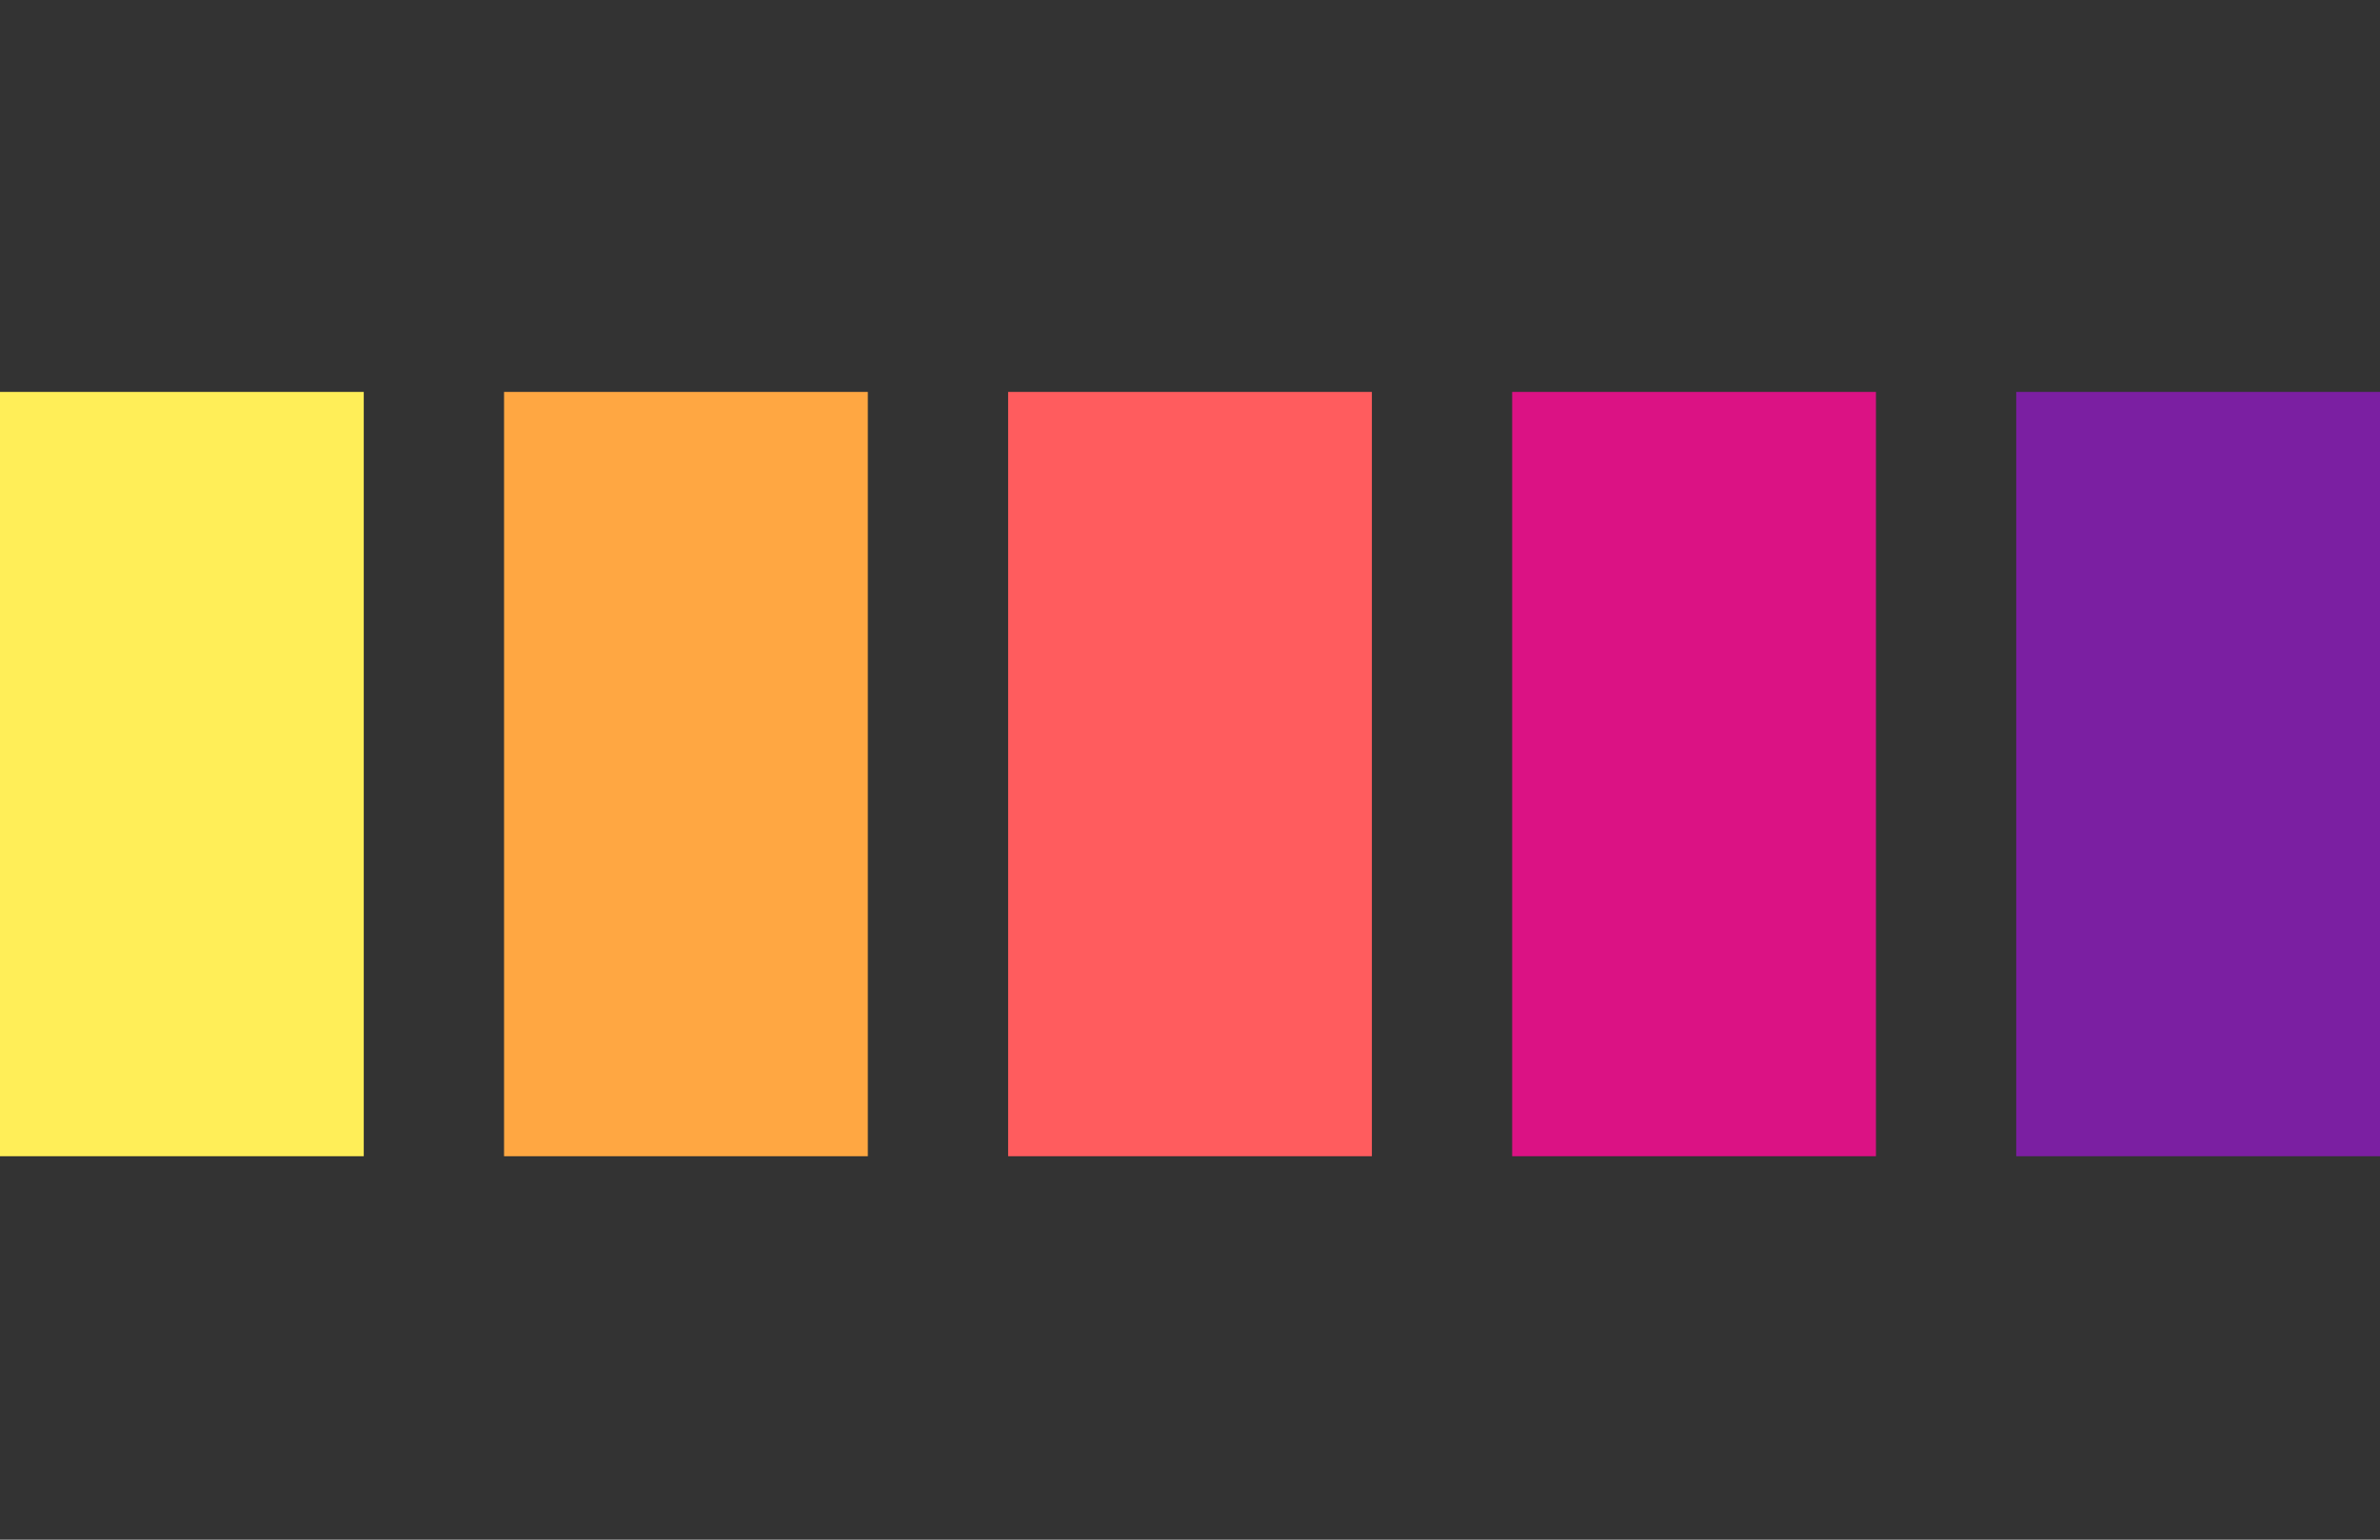
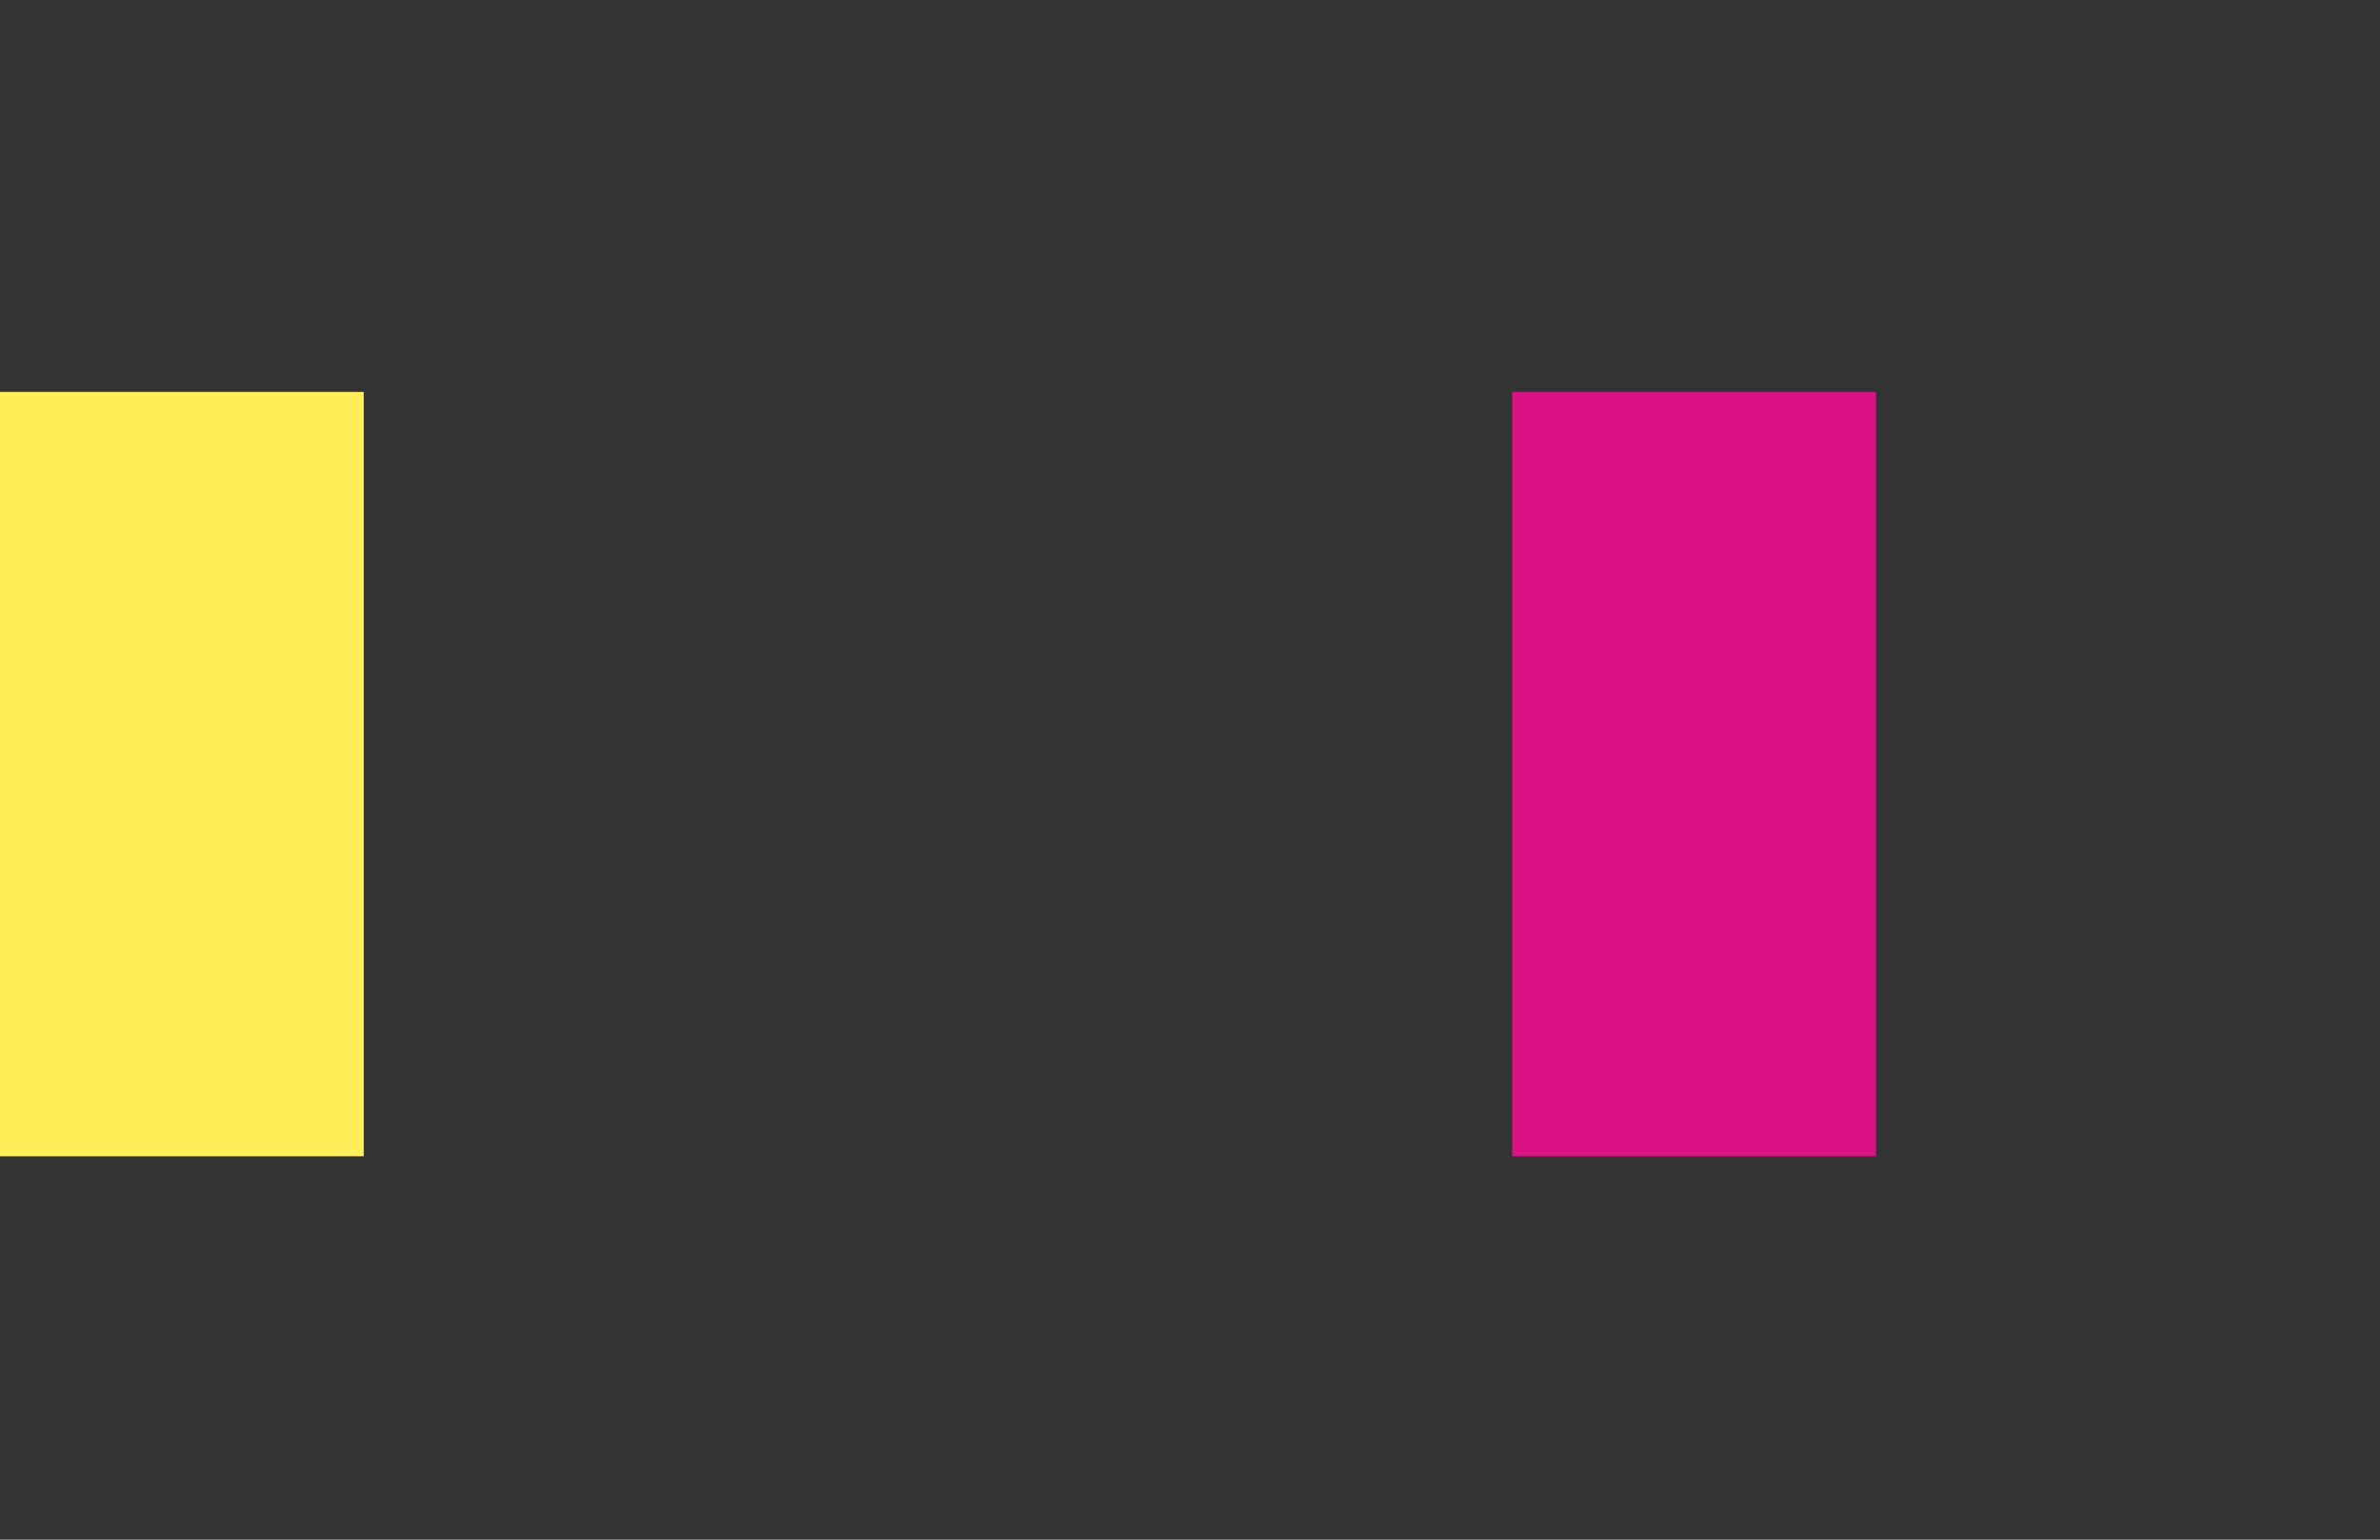
<svg xmlns="http://www.w3.org/2000/svg" width="170" height="110" viewBox="0 0 170 110">
  <rect x="0" y="0" width="170" height="110" fill="#333333" stroke="none" />
  <g id="gradient-generator" transform="translate(-291.956 -1088)">
    <rect id="Rectangle_238" data-name="Rectangle 238" width="170" height="110" transform="translate(291.956 1088)" fill="#fff" opacity="0" />
    <g id="gradient-generator-2" data-name="gradient-generator" transform="translate(291.956 1116)">
      <path id="Path_175" data-name="Path 175" d="M0,0H25.983V54.606H0Z" transform="translate(0 0)" fill="#ffee58" />
-       <path id="Path_174" data-name="Path 174" d="M0,0H25.983V54.606H0Z" transform="translate(72.009 0)" fill="#ff5c5e" />
-       <path id="Path_173" data-name="Path 173" d="M0,0H25.983V54.606H0Z" transform="translate(36.004 0)" fill="#ffa742" />
      <path id="Path_172" data-name="Path 172" d="M0,0H25.983V54.606H0Z" transform="translate(108.013 0)" fill="#db1284" />
-       <path id="Path_171" data-name="Path 171" d="M0,0H25.983V54.606H0Z" transform="translate(144.017 0)" fill="#7b1fa2" />
    </g>
  </g>
</svg>